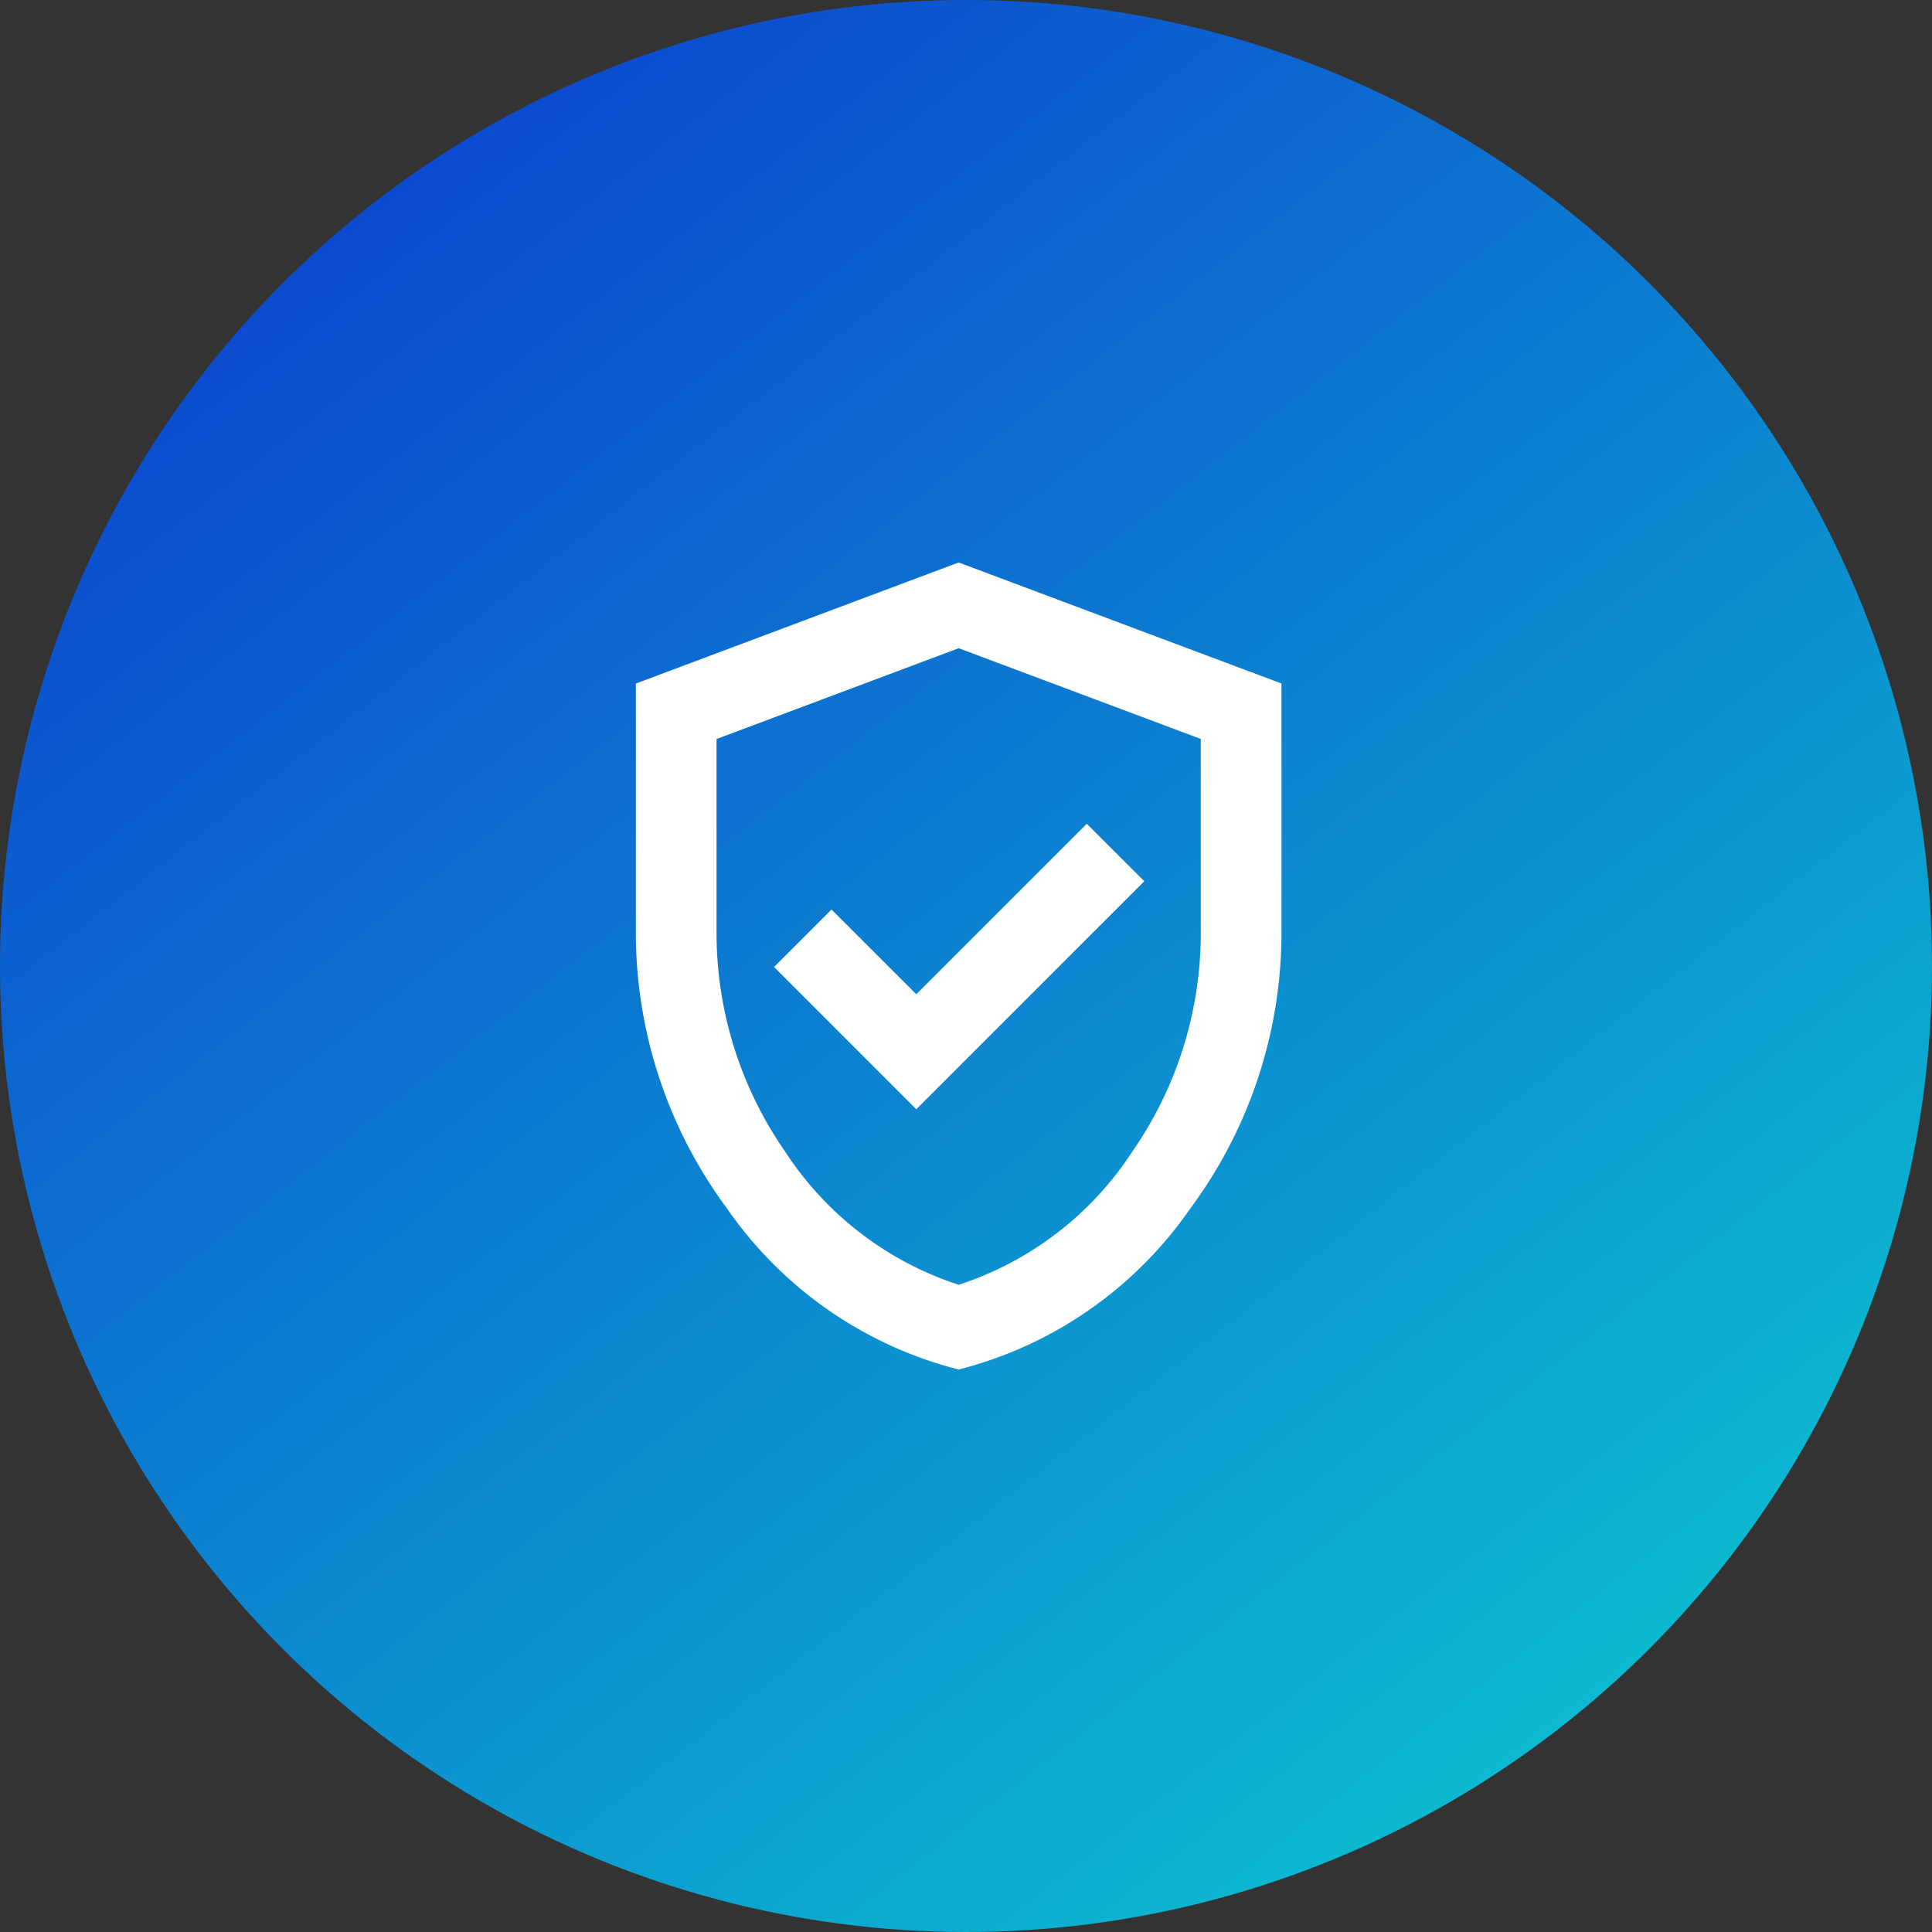
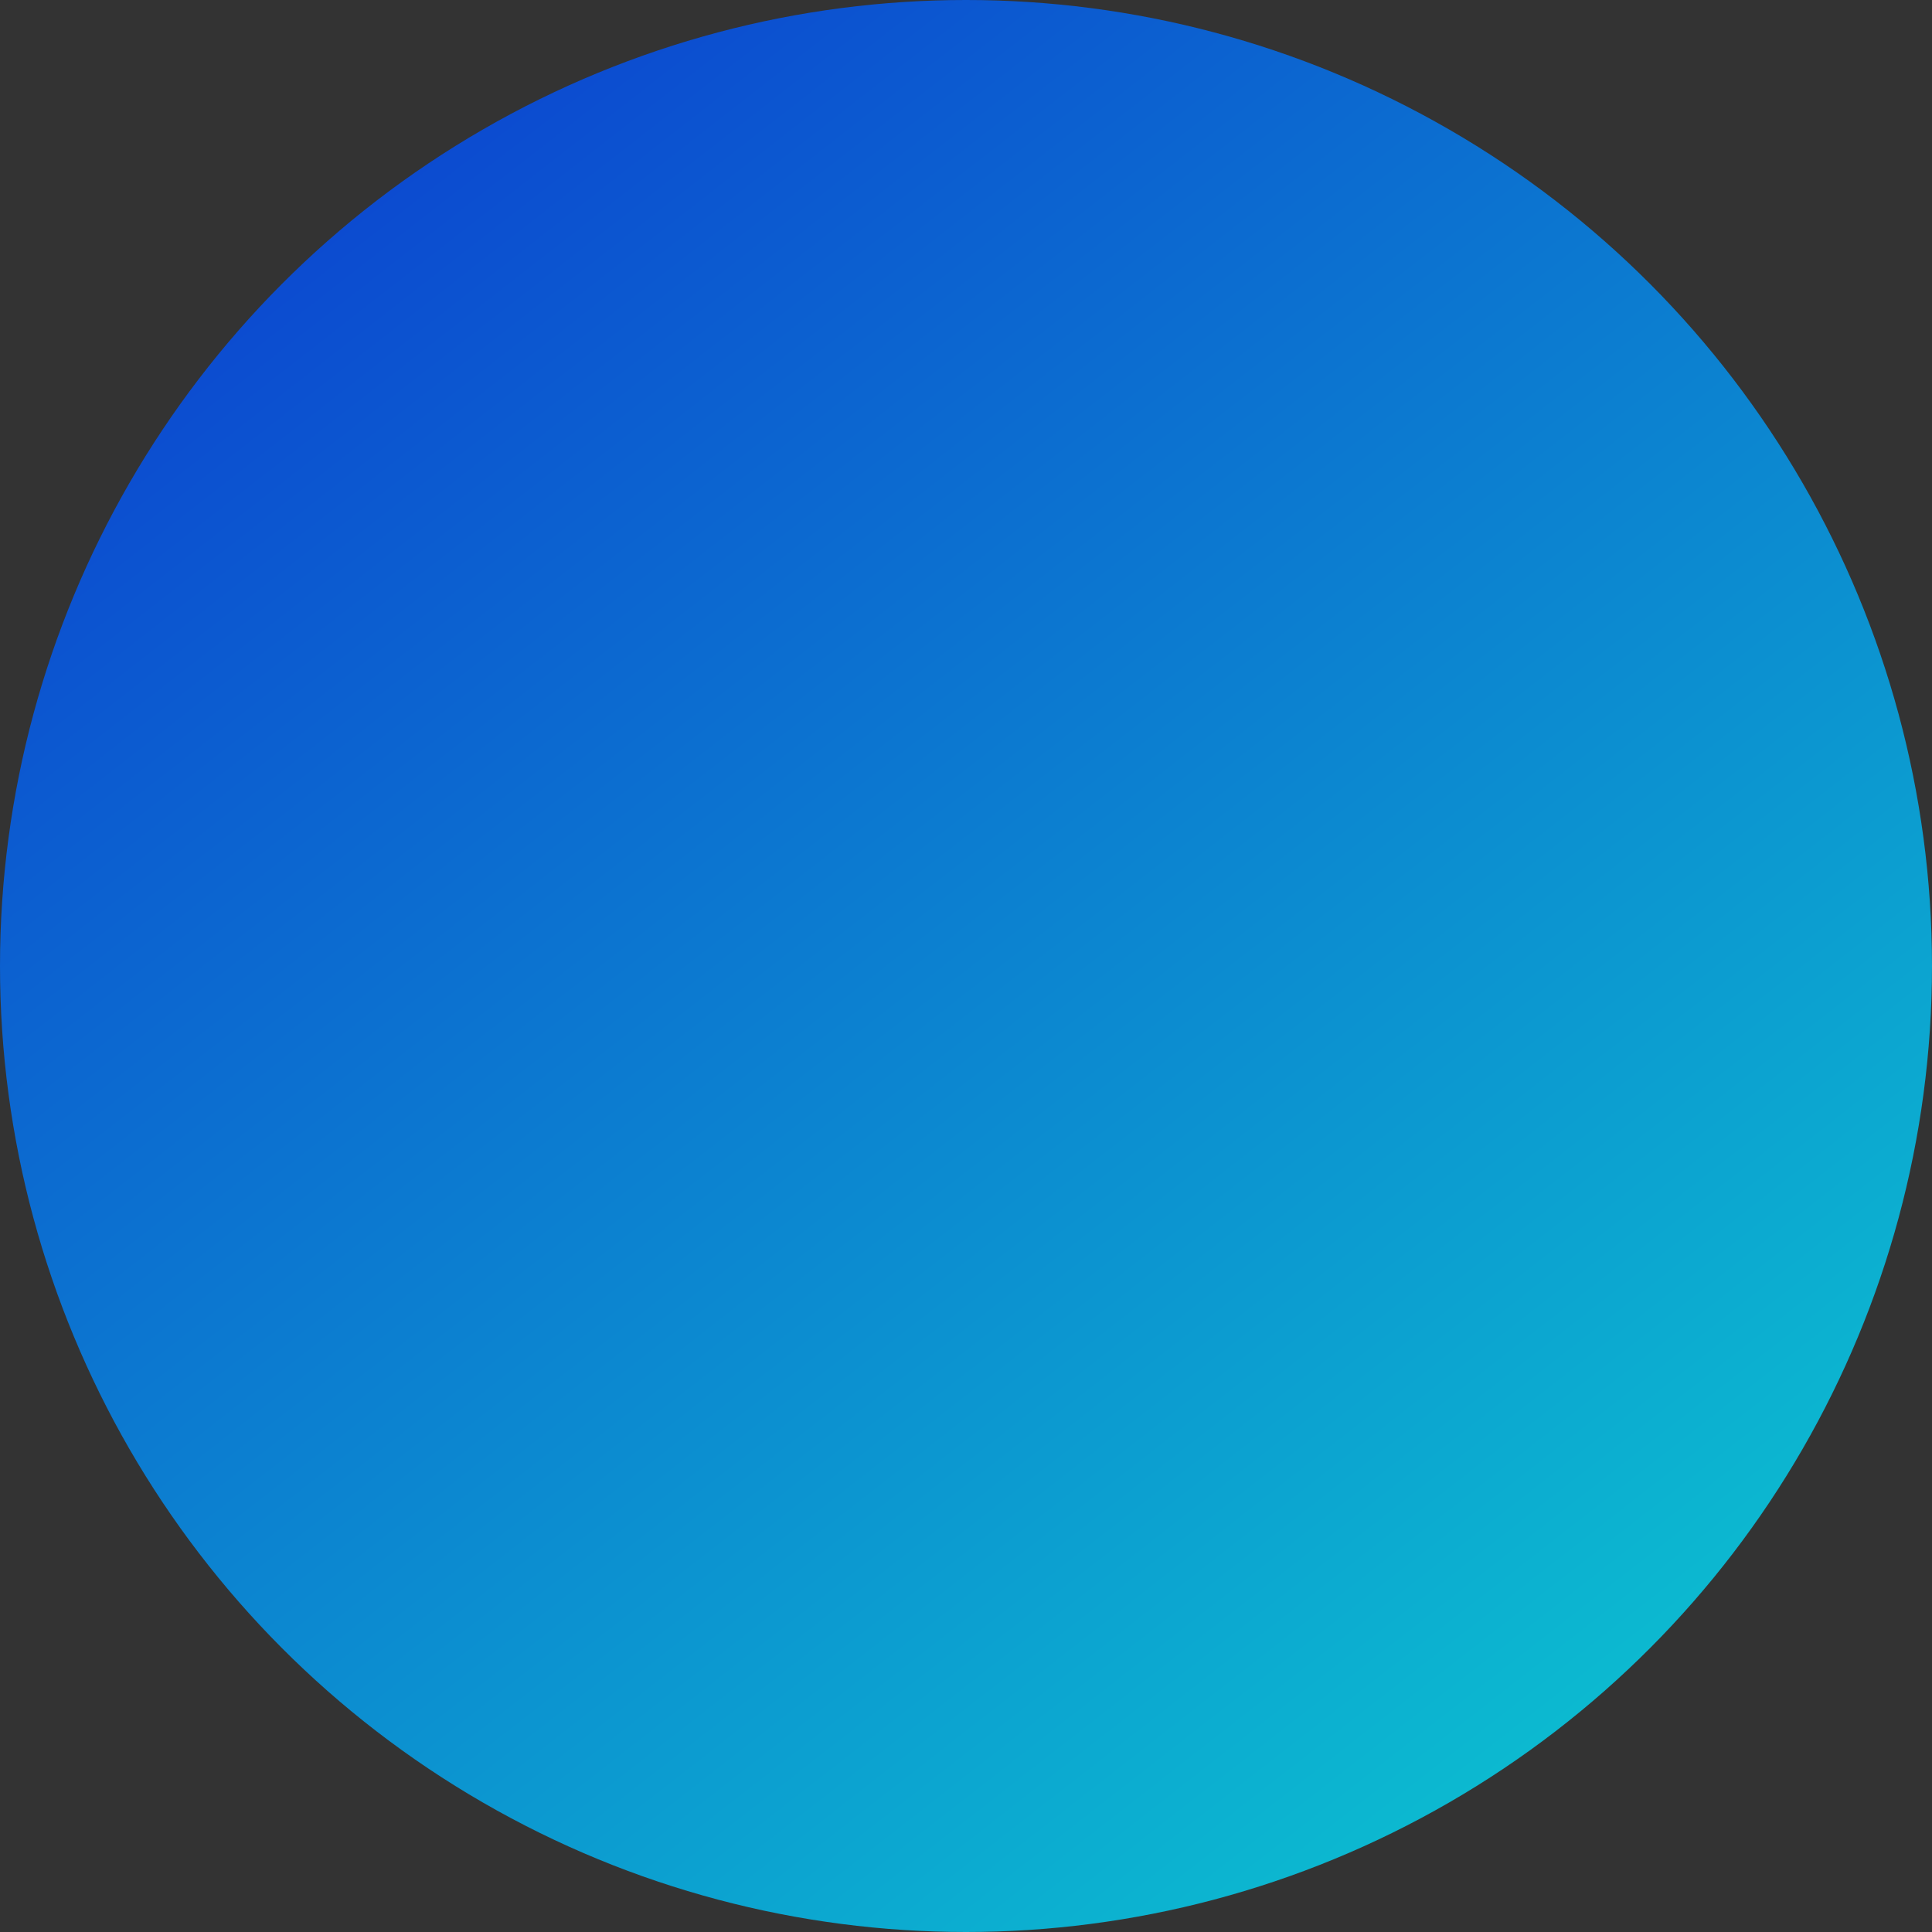
<svg xmlns="http://www.w3.org/2000/svg" width="79" height="79" viewBox="0 0 79 79">
  <rect x="0" y="0" width="79" height="79" fill="#333333" stroke="none" />
  <defs>
    <linearGradient id="linear-gradient" x1="0.181" y1="0.097" x2="0.816" y2="0.91" gradientUnits="objectBoundingBox">
      <stop offset="0" stop-color="#00e4ff" />
      <stop offset="0.586" stop-color="#008dff" />
      <stop offset="1" stop-color="#004fff" />
    </linearGradient>
    <clipPath id="clip-path">
-       <rect id="Rectángulo_15976" data-name="Rectángulo 15976" width="26.4" height="33" fill="#fff" />
-     </clipPath>
+       </clipPath>
  </defs>
  <g id="Grupo_75417" data-name="Grupo 75417" transform="translate(-495 -1503)">
    <g id="Grupo_75410" data-name="Grupo 75410">
      <circle id="Elipse_2329" data-name="Elipse 2329" cx="39.5" cy="39.5" r="39.5" transform="translate(574 1582) rotate(-180)" opacity="0.768" fill="url(#linear-gradient)" />
      <g id="Grupo_75281" data-name="Grupo 75281" transform="translate(521 1526)">
        <g id="Grupo_75281-2" data-name="Grupo 75281" clip-path="url(#clip-path)">
          <path id="Trazado_28211" data-name="Trazado 28211" d="M11.467,22.358l9.323-9.323-2.351-2.351-6.971,6.971L8,14.19,5.651,16.541ZM13.2,33a16.446,16.446,0,0,1-9.468-6.579A18.955,18.955,0,0,1,0,15.015V4.95L13.2,0,26.4,4.95V15.015a18.955,18.955,0,0,1-3.732,11.406A16.446,16.446,0,0,1,13.2,33m0-3.465a13.427,13.427,0,0,0,7.1-5.445A15.674,15.674,0,0,0,23.1,15.015v-7.8L13.2,3.506,3.3,7.219v7.8A15.674,15.674,0,0,0,6.105,24.09,13.427,13.427,0,0,0,13.2,29.535" fill="#fff" />
        </g>
      </g>
    </g>
  </g>
</svg>